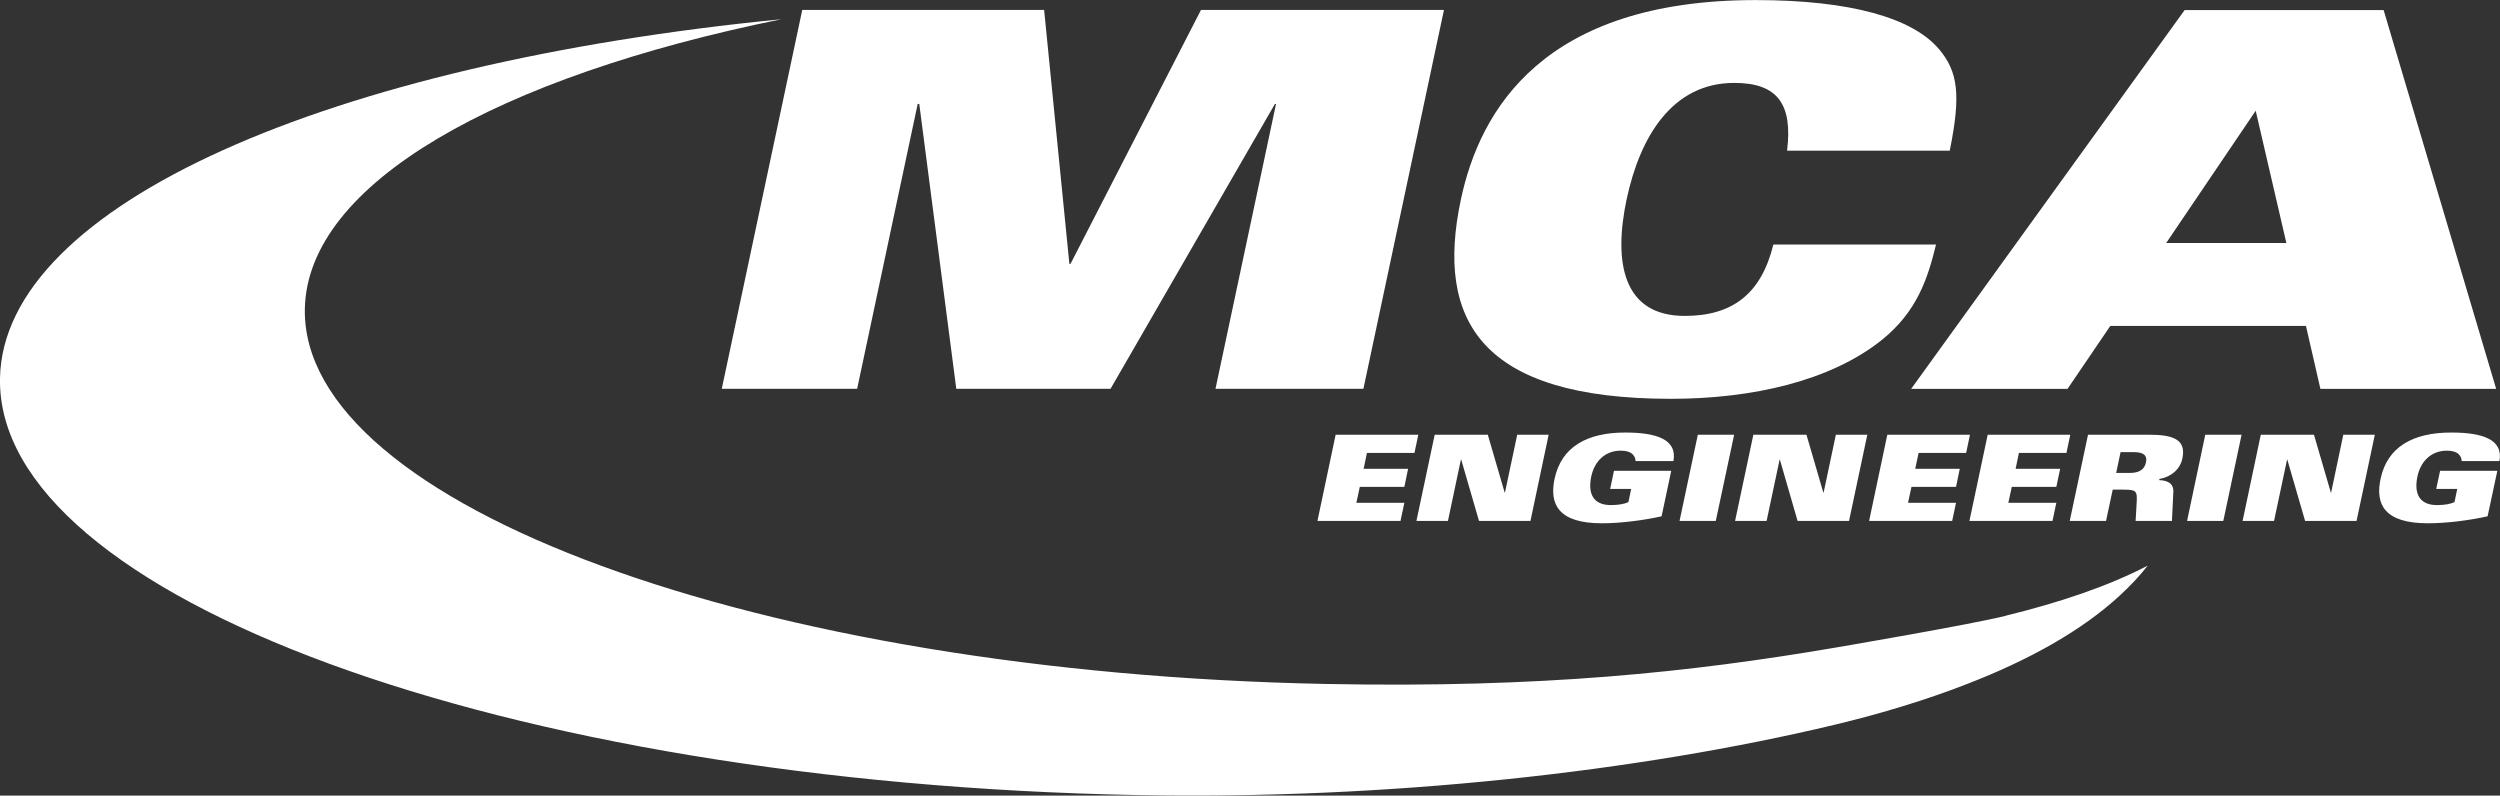
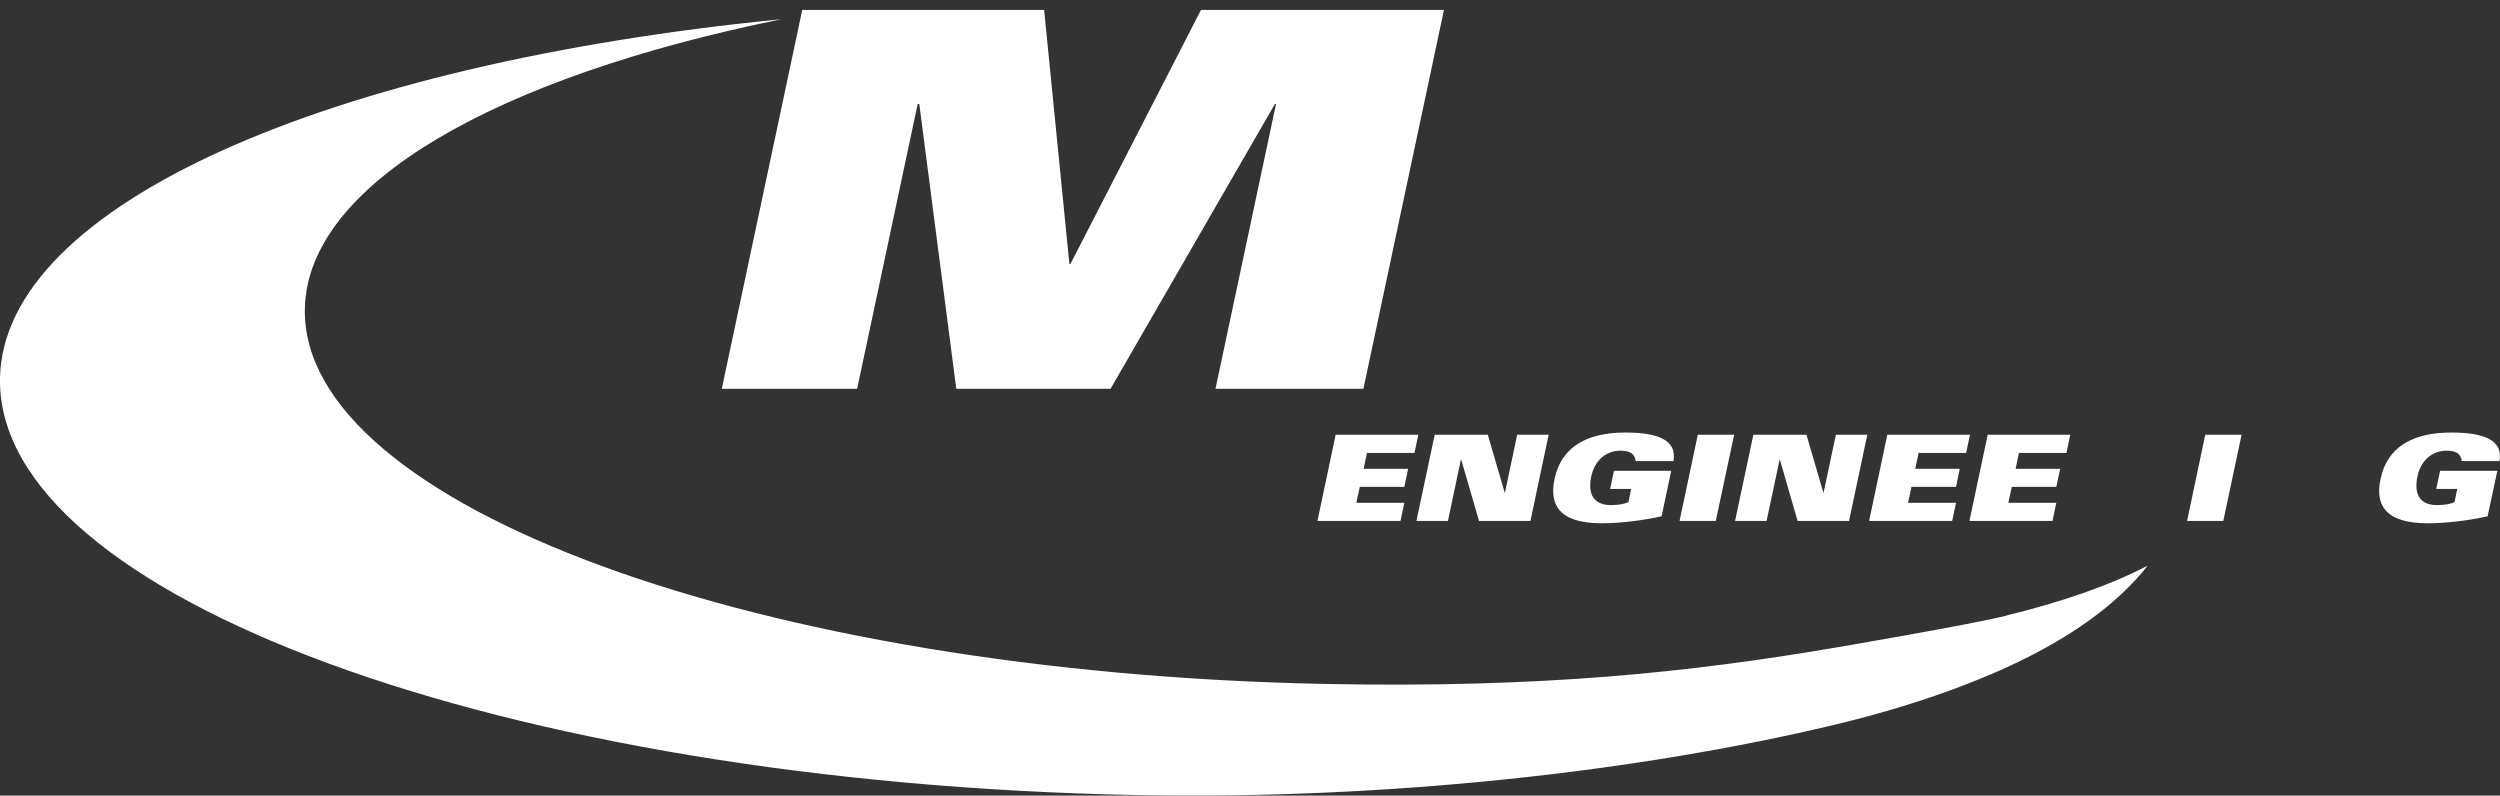
<svg xmlns="http://www.w3.org/2000/svg" id="Layer_2" viewBox="0 0 318.76 101.44">
  <rect x="0" y="0" width="318.76" height="101.44" fill="#333333" stroke="none" />
  <defs>
    <style>.cls-1{fill:#fff;}</style>
  </defs>
  <g id="Layer_1-2">
    <g>
      <polyline class="cls-1" points="102.29 1.27 133.13 1.27 136.35 33.65 136.49 33.65 153.13 1.27 184.11 1.27 173.84 49.57 154.98 49.57 162.7 13.25 162.56 13.25 141.6 49.57 121.93 49.57 117.21 13.25 117.01 13.25 109.29 49.57 92.03 49.57 102.29 1.27" />
-       <path class="cls-1" d="M227.86,19.2c.73-5.95-1.24-8.63-6.73-8.63-7.89,0-12.02,6.82-13.73,14.85-1.7,8.03-.48,14.86,7.41,14.86,6.16,0,9.77-2.88,11.3-9.1h20.74c-1.06,4.35-2.42,8.56-6.93,12.18-6.53,5.22-16.51,7.49-26.88,7.49-24.21,0-30.06-9.97-26.77-25.42,2.43-11.44,10.55-25.42,37.58-25.42,12.11,0,20.05,2.28,23.41,6.29,2.4,2.87,2.78,5.82,1.34,12.91h-20.74" />
-       <path class="cls-1" d="M291.52,30.98l-3.91-16.86-11.41,16.86h15.32Zm-12.96-29.7h25.36l14.35,48.3h-22.41l-1.84-8.02h-24.95l-5.45,8.02h-19.94L278.56,1.27" />
      <path class="cls-1" d="M255.74,78.52c-4.73,1.16-21.28,3.98-21.82,4.07-18.33,3.12-37.31,5.15-64.73,4.62-72.45-1.39-130.8-22.82-130.32-47.84,.31-15.96,24.49-29.55,60.77-36.92C42.09,8.1,.43,26.1,0,48.22c-.53,27.81,64.3,51.6,144.8,53.15,32.08,.62,64.1-2.98,89.12-8.96h0c6.08-1.46,11.69-3.18,16.71-5.13,8.27-3.18,14.94-6.98,19.71-11.4,1.31-1.21,2.49-2.46,3.5-3.76-5.06,2.63-11.18,4.69-18.12,6.39" />
      <path class="cls-1" d="M313.87,58.78c0-.29-.12-.62-.39-.88-.27-.26-.75-.44-1.48-.44-1.98,0-3.35,1.32-3.77,3.3-.44,2.12,.2,3.64,2.5,3.64,1,0,1.76-.15,2.23-.38l.35-1.68h-2.68l.49-2.31h7.3l-1.24,5.8c-2.27,.51-5.2,.89-7.62,.89-5.53,0-6.72-2.41-6.03-5.65,.86-4.12,4.17-5.92,9.01-5.92,3.99,0,6.65,.87,6.15,3.64h-4.82" />
      <polyline class="cls-1" points="170.3 55.43 180.84 55.43 180.35 57.75 174.29 57.75 173.87 59.77 179.54 59.77 179.06 62.08 173.38 62.08 172.94 64.11 179.06 64.11 178.57 66.42 167.98 66.42 170.3 55.43" />
      <polyline class="cls-1" points="182.93 55.43 189.7 55.43 191.85 62.8 191.89 62.8 193.45 55.43 197.46 55.43 195.14 66.42 188.58 66.42 186.31 58.6 186.27 58.6 184.62 66.42 180.6 66.42 182.93 55.43" />
      <path class="cls-1" d="M208.54,58.78c0-.29-.12-.62-.4-.88-.27-.26-.74-.44-1.48-.44-1.98,0-3.35,1.32-3.77,3.3-.44,2.12,.2,3.64,2.5,3.64,1,0,1.76-.15,2.24-.38l.35-1.68h-2.68l.49-2.31h7.3l-1.23,5.8c-2.27,.51-5.21,.89-7.62,.89-5.52,0-6.71-2.41-6.03-5.65,.87-4.12,4.17-5.92,9.01-5.92,3.99,0,6.65,.87,6.15,3.64h-4.82" />
      <polyline class="cls-1" points="216.48 55.43 221.11 55.43 218.77 66.42 214.15 66.42 216.48 55.43" />
      <polyline class="cls-1" points="223.56 55.43 230.33 55.43 232.48 62.8 232.52 62.8 234.08 55.43 238.09 55.43 235.76 66.42 229.2 66.42 226.94 58.6 226.91 58.6 225.25 66.42 221.23 66.42 223.56 55.43" />
      <polyline class="cls-1" points="240.64 55.43 251.18 55.43 250.69 57.75 244.63 57.75 244.2 59.77 249.88 59.77 249.4 62.08 243.72 62.08 243.28 64.11 249.4 64.11 248.91 66.42 238.32 66.42 240.64 55.43" />
      <polyline class="cls-1" points="253.44 55.43 263.97 55.43 263.48 57.75 257.42 57.75 257 59.77 262.68 59.77 262.19 62.08 256.51 62.08 256.07 64.11 262.19 64.11 261.7 66.42 251.11 66.42 253.44 55.43" />
-       <path class="cls-1" d="M269.82,60.3h1.76c.99,0,1.83-.31,2.04-1.34,.21-.97-.42-1.31-1.55-1.31h-1.69l-.56,2.65h0Zm-3.59-4.87h7.82c3,0,4.74,.59,4.21,3.03-.3,1.45-1.51,2.36-2.92,2.61l-.03,.15c1.05,.03,1.86,.41,1.8,1.52l-.18,3.68h-4.63l.14-2.45c.07-1.36-.08-1.54-1.66-1.54h-1.4l-.85,3.99h-4.63l2.33-10.99" />
      <polyline class="cls-1" points="281.18 55.43 285.81 55.43 283.48 66.42 278.86 66.42 281.18 55.43" />
-       <polyline class="cls-1" points="288.26 55.43 295.04 55.43 297.19 62.8 297.23 62.8 298.78 55.43 302.8 55.43 300.47 66.42 293.91 66.42 291.64 58.6 291.61 58.6 289.95 66.42 285.94 66.42 288.26 55.43" />
    </g>
  </g>
</svg>